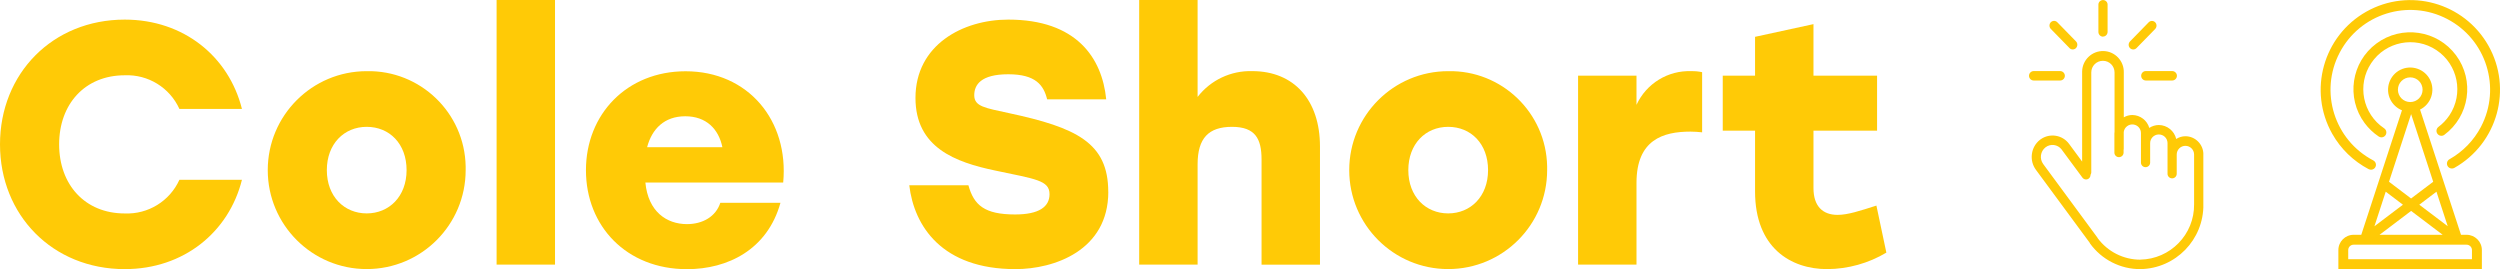
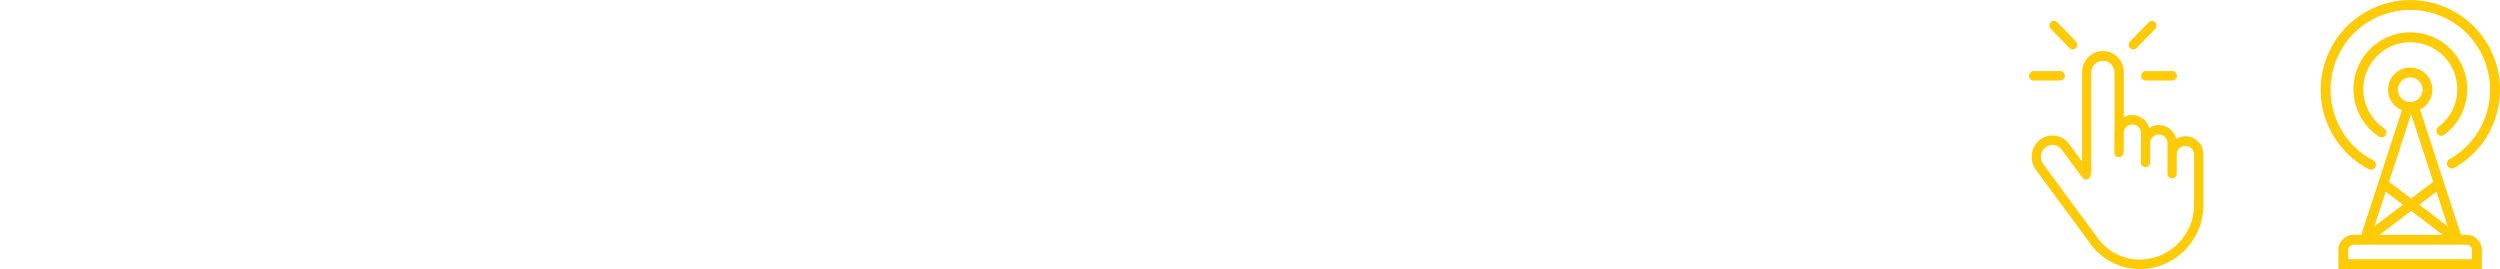
<svg xmlns="http://www.w3.org/2000/svg" id="Layer_1" viewBox="0 0 492.15 52.98">
  <defs>
    <style>.cls-1{fill:none;}.cls-2{clip-path:url(#clippath);}.cls-3{fill:#ffca06;}.cls-4{clip-path:url(#clippath-1);}.cls-5{clip-path:url(#clippath-2);}</style>
    <clipPath id="clippath">
-       <rect class="cls-1" y="0" width="371.35" height="52.97" />
-     </clipPath>
+       </clipPath>
    <clipPath id="clippath-1">
      <rect class="cls-1" x="399.45" y="0" width="34.3" height="52.97" />
    </clipPath>
    <clipPath id="clippath-2">
      <rect class="cls-1" x="456.84" y="0" width="35.31" height="52.97" />
    </clipPath>
  </defs>
  <g id="Group_46">
    <g class="cls-2">
      <g id="Group_45">
        <path id="Path_95" class="cls-3" d="m0,28.42C0,14.48,10.35,3.86,24.56,3.86c11.64,0,20.5,7.31,23.07,17.59h-12.31c-1.9-4.2-6.16-6.82-10.76-6.63-7.85,0-12.92,5.68-12.92,13.6s5.07,13.6,12.92,13.6c4.6.19,8.86-2.43,10.76-6.63h12.31c-2.57,10.28-11.43,17.59-23.07,17.59C10.35,52.98,0,42.36,0,28.42" />
        <path id="Path_96" class="cls-3" d="m91.67,33.49c0,10.76-8.72,19.48-19.48,19.48-10.76,0-19.48-8.72-19.48-19.48s8.72-19.48,19.48-19.48h0c10.55-.21,19.28,8.18,19.48,18.73,0,.25,0,.5,0,.75m-27.33,0c0,5.21,3.45,8.52,7.85,8.52s7.85-3.32,7.85-8.52-3.38-8.52-7.85-8.52-7.85,3.38-7.85,8.52" />
-         <rect id="Rectangle_72" class="cls-3" x="97.76" y="0" width="11.5" height="52.09" />
        <path id="Path_97" class="cls-3" d="m154.18,35.93h-27.13c.54,5.75,4.2,8.19,8.19,8.19,3.11,0,5.68-1.49,6.56-4.19h11.84c-2.57,9.2-10.35,13.06-18.4,13.06-11.91,0-19.89-8.46-19.89-19.48s8.05-19.48,19.62-19.48c12.31,0,20.36,9.68,19.21,21.92m-26.79-6.97h14.82c-.74-3.59-3.18-6.09-7.31-6.09s-6.56,2.5-7.51,6.09" />
        <path id="Path_98" class="cls-3" d="m218.18,37.76c0,11.57-10.69,15.22-18.27,15.22-14.48,0-19.96-8.46-20.91-16.51h11.64c1.08,3.92,3.18,5.75,9.2,5.75,4.67,0,6.77-1.49,6.77-3.99,0-2.77-2.84-2.98-10.76-4.67-7.71-1.62-15.63-4.47-15.63-14.28,0-10.42,9.27-15.42,18.27-15.42,13.4,0,18.47,7.51,19.28,15.7h-11.63c-.68-2.77-2.23-4.94-7.65-4.94s-6.7,2.1-6.7,4.13c0,2.23,2.16,2.5,6.83,3.52,13.26,2.84,19.55,5.82,19.55,15.49" />
        <path id="Path_99" class="cls-3" d="m259.85,28.83v23.27h-11.5v-20.7c0-4.06-1.22-6.43-5.82-6.43s-6.77,2.23-6.77,7.37v19.75h-11.5V0h11.5v19.08c2.57-3.32,6.56-5.2,10.76-5.08,8.25,0,13.33,5.75,13.33,14.82" />
        <path id="Path_100" class="cls-3" d="m304.57,33.49c0,10.76-8.72,19.48-19.48,19.48-10.76,0-19.48-8.72-19.48-19.48s8.72-19.48,19.48-19.48c10.55-.21,19.28,8.18,19.48,18.73,0,.25,0,.5,0,.75m-27.33,0c0,5.21,3.45,8.52,7.85,8.52s7.85-3.32,7.85-8.52-3.38-8.52-7.85-8.52-7.85,3.38-7.85,8.52" />
        <path id="Path_101" class="cls-3" d="m335.08,14.21v11.84c-.76-.09-1.53-.13-2.3-.14-5.41,0-10.62,1.62-10.62,10.08v16.1h-11.5V14.89h11.5v5.75c1.93-4.2,6.21-6.82,10.82-6.63.71-.02,1.41.05,2.1.2" />
        <path id="Path_102" class="cls-3" d="m371.35,49.73c-3.52,2.1-7.54,3.22-11.64,3.25-7.17,0-14.21-4.19-14.21-15.29v-11.97h-6.36v-10.82h6.36v-7.65l11.5-2.5v10.15h12.52v10.82h-12.52v11.3c0,3.59,1.83,5.28,4.74,5.28,2.03,0,4.46-.81,7.65-1.83l1.96,9.27Z" />
      </g>
    </g>
  </g>
  <g id="Group_48">
    <g class="cls-4">
      <g id="Group_15">
        <path id="Path_15" class="cls-3" d="m430.23,26.82c-.65,0-1.28.19-1.82.54-.37-1.59-1.78-2.73-3.41-2.75-.67,0-1.33.2-1.89.57-.43-1.49-1.79-2.52-3.34-2.54-.59,0-1.17.16-1.68.46v-8.84c.06-2.26-1.73-4.15-3.99-4.21-2.26-.06-4.15,1.73-4.21,3.99,0,.07,0,.15,0,.22v17.55l-2.56-3.47c-1.31-1.8-3.84-2.2-5.64-.89-.04.03-.07.06-.11.08-.87.68-1.44,1.69-1.58,2.79-.15,1.1.13,2.22.8,3.12l10.57,14.34c.02.05.04.1.07.15,2.3,3.18,5.98,5.06,9.9,5.05,6.95-.1,12.5-5.8,12.42-12.75v-9.8c.02-1.97-1.55-3.59-3.52-3.61m-8.9,24.3c-3.3,0-6.41-1.57-8.38-4.22-.02-.04-.03-.08-.06-.12l-10.67-14.48c-.76-1.04-.57-2.49.44-3.29.98-.77,2.4-.59,3.17.4.01.02.03.04.04.06l4.06,5.49c.29.4.85.49,1.24.2,0,0,.02-.01.02-.02.22-.18.35-.44.34-.72.09-.14.14-.3.15-.47V14.26c0-1.27,1.02-2.29,2.29-2.29s2.29,1.02,2.29,2.29h0v11.71c0,.1-.03.19-.03.29v3.75c-.02.5.38.92.88.93s.92-.38.93-.88c0-.02,0-.04,0-.06v-.5s.02-.09.03-.14v-3.39c.13-.93.99-1.59,1.92-1.46.87.12,1.5.87,1.47,1.75v5.72c-.02.5.38.92.88.93s.92-.38.93-.88c0-.02,0-.04,0-.06v-3.75c-.02-.94.72-1.73,1.67-1.75s1.73.72,1.75,1.67c0,.03,0,.05,0,.08v5.96c-.02.5.38.92.88.93.5.02.92-.38.93-.88,0-.02,0-.04,0-.06v-3.75c0-.94.76-1.71,1.71-1.71.94,0,1.71.76,1.71,1.71h0v9.8c.07,5.93-4.68,10.8-10.61,10.89" />
-         <path id="Path_16" class="cls-3" d="m413.99,7.2c.51,0,.91-.42.91-.93,0,0,0,0,0,0V.94c.02-.5-.38-.92-.88-.93s-.92.38-.93.88c0,.02,0,.04,0,.06v5.34c0,.51.4.92.91.93,0,0,0,0,0,0" />
        <path id="Path_17" class="cls-3" d="m407.39,9.46c.34.35.9.37,1.26.03,0,0,.02-.02.03-.03.35-.37.35-.95,0-1.31l-3.68-3.77c-.34-.35-.9-.36-1.26-.02,0,0-.02.02-.02.02-.35.37-.35.95,0,1.31l3.68,3.77Z" />
        <path id="Path_18" class="cls-3" d="m405.56,15.85c.51,0,.93-.42.93-.93s-.42-.93-.93-.93h-5.2c-.51,0-.93.42-.93.93s.42.93.93.93h5.2Z" />
        <path id="Path_19" class="cls-3" d="m421.51,14.92c0,.51.4.92.91.93,0,0,0,0,0,0h5.2c.51,0,.93-.42.93-.93s-.42-.93-.93-.93h-5.2c-.51,0-.91.42-.91.93,0,0,0,0,0,0" />
        <path id="Path_20" class="cls-3" d="m419.95,9.74c.24,0,.47-.1.64-.27l3.68-3.77c.35-.37.35-.95,0-1.31-.34-.35-.9-.36-1.26-.02,0,0-.02.02-.02.02l-3.68,3.77c-.35.37-.35.95,0,1.31.17.17.4.27.64.27" />
      </g>
    </g>
  </g>
  <g id="Group_49">
    <g class="cls-5">
      <g id="Group_13">
        <path id="Path_12" class="cls-3" d="m485.59,46.22h-1.12l-8.06-24.65c2.16-1.07,3.04-3.69,1.98-5.85-1.07-2.16-3.69-3.04-5.85-1.98-2.16,1.07-3.04,3.69-1.98,5.85.48.96,1.29,1.72,2.29,2.12l-8.01,24.51h-1.5c-1.66,0-3.01,1.35-3.01,3.01v3.75h28.25v-3.75c0-1.66-1.35-3-3-3.01m-15.92-8.48l3.38,2.56-5.61,4.24,2.22-6.8Zm12.21,6.8l-5.61-4.24,3.38-2.56,2.22,6.8Zm-7.22-5.46l-4.35-3.3,4.35-13.32,4.35,13.32-4.35,3.29Zm0,2.44l6.21,4.7h-12.42l6.21-4.7Zm-2.6-23.86c0-1.34,1.09-2.43,2.43-2.43s2.43,1.09,2.43,2.43c0,1.34-1.09,2.43-2.43,2.43-1.34,0-2.43-1.09-2.43-2.43m14.58,33.37h-24.36v-1.8c0-.58.47-1.06,1.06-1.06h22.24c.58,0,1.06.48,1.06,1.06v1.8Z" />
        <path id="Path_13" class="cls-3" d="m480.01,25c-.42.34-.49.95-.15,1.37.32.4.89.48,1.31.19,4.97-3.68,6.01-10.7,2.33-15.67-3.68-4.97-10.7-6.01-15.67-2.33-4.97,3.68-6.01,10.7-2.33,15.67.77,1.03,1.7,1.93,2.77,2.64.16.11.35.17.54.17.54,0,.97-.44.97-.97,0-.32-.16-.63-.43-.81-4.25-2.84-5.39-8.59-2.55-12.84,2.84-4.25,8.59-5.39,12.84-2.55,4.25,2.84,5.39,8.59,2.55,12.84-.59.88-1.33,1.66-2.18,2.29" />
        <path id="Path_14" class="cls-3" d="m466.31,33.3c.14.07.29.11.45.11.54,0,.97-.44.97-.97,0-.36-.2-.69-.52-.86-7.69-4.02-10.65-13.52-6.63-21.2,4.02-7.69,13.52-10.65,21.2-6.63,7.69,4.02,10.65,13.52,6.63,21.2-1.4,2.68-3.55,4.9-6.19,6.39-.47.25-.65.84-.4,1.32.25.47.84.65,1.32.4.01,0,.02-.01.04-.02,8.49-4.8,11.48-15.57,6.69-24.05-4.8-8.49-15.57-11.48-24.05-6.69-8.49,4.8-11.48,15.57-6.69,24.05,1.67,2.96,4.17,5.38,7.18,6.96" />
      </g>
    </g>
  </g>
</svg>